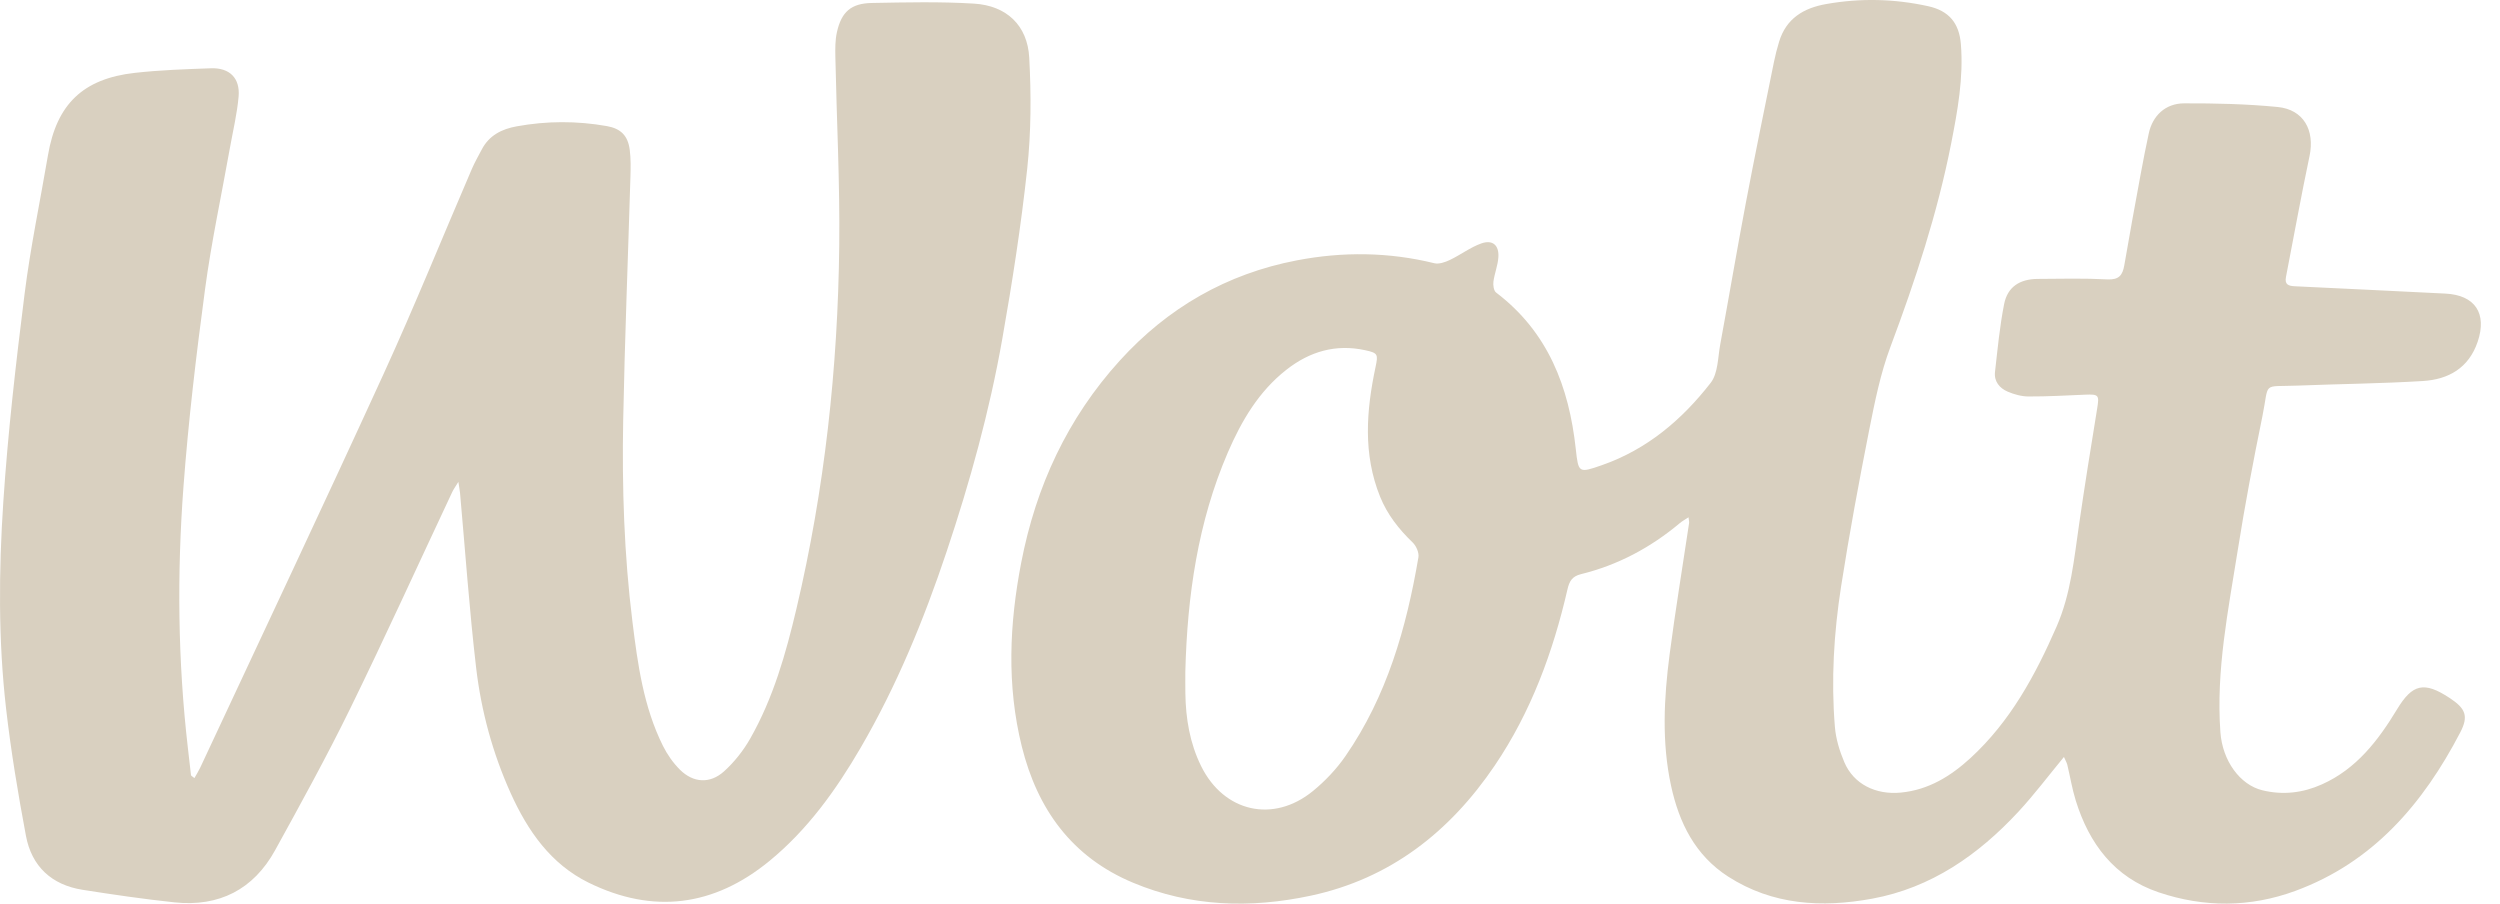
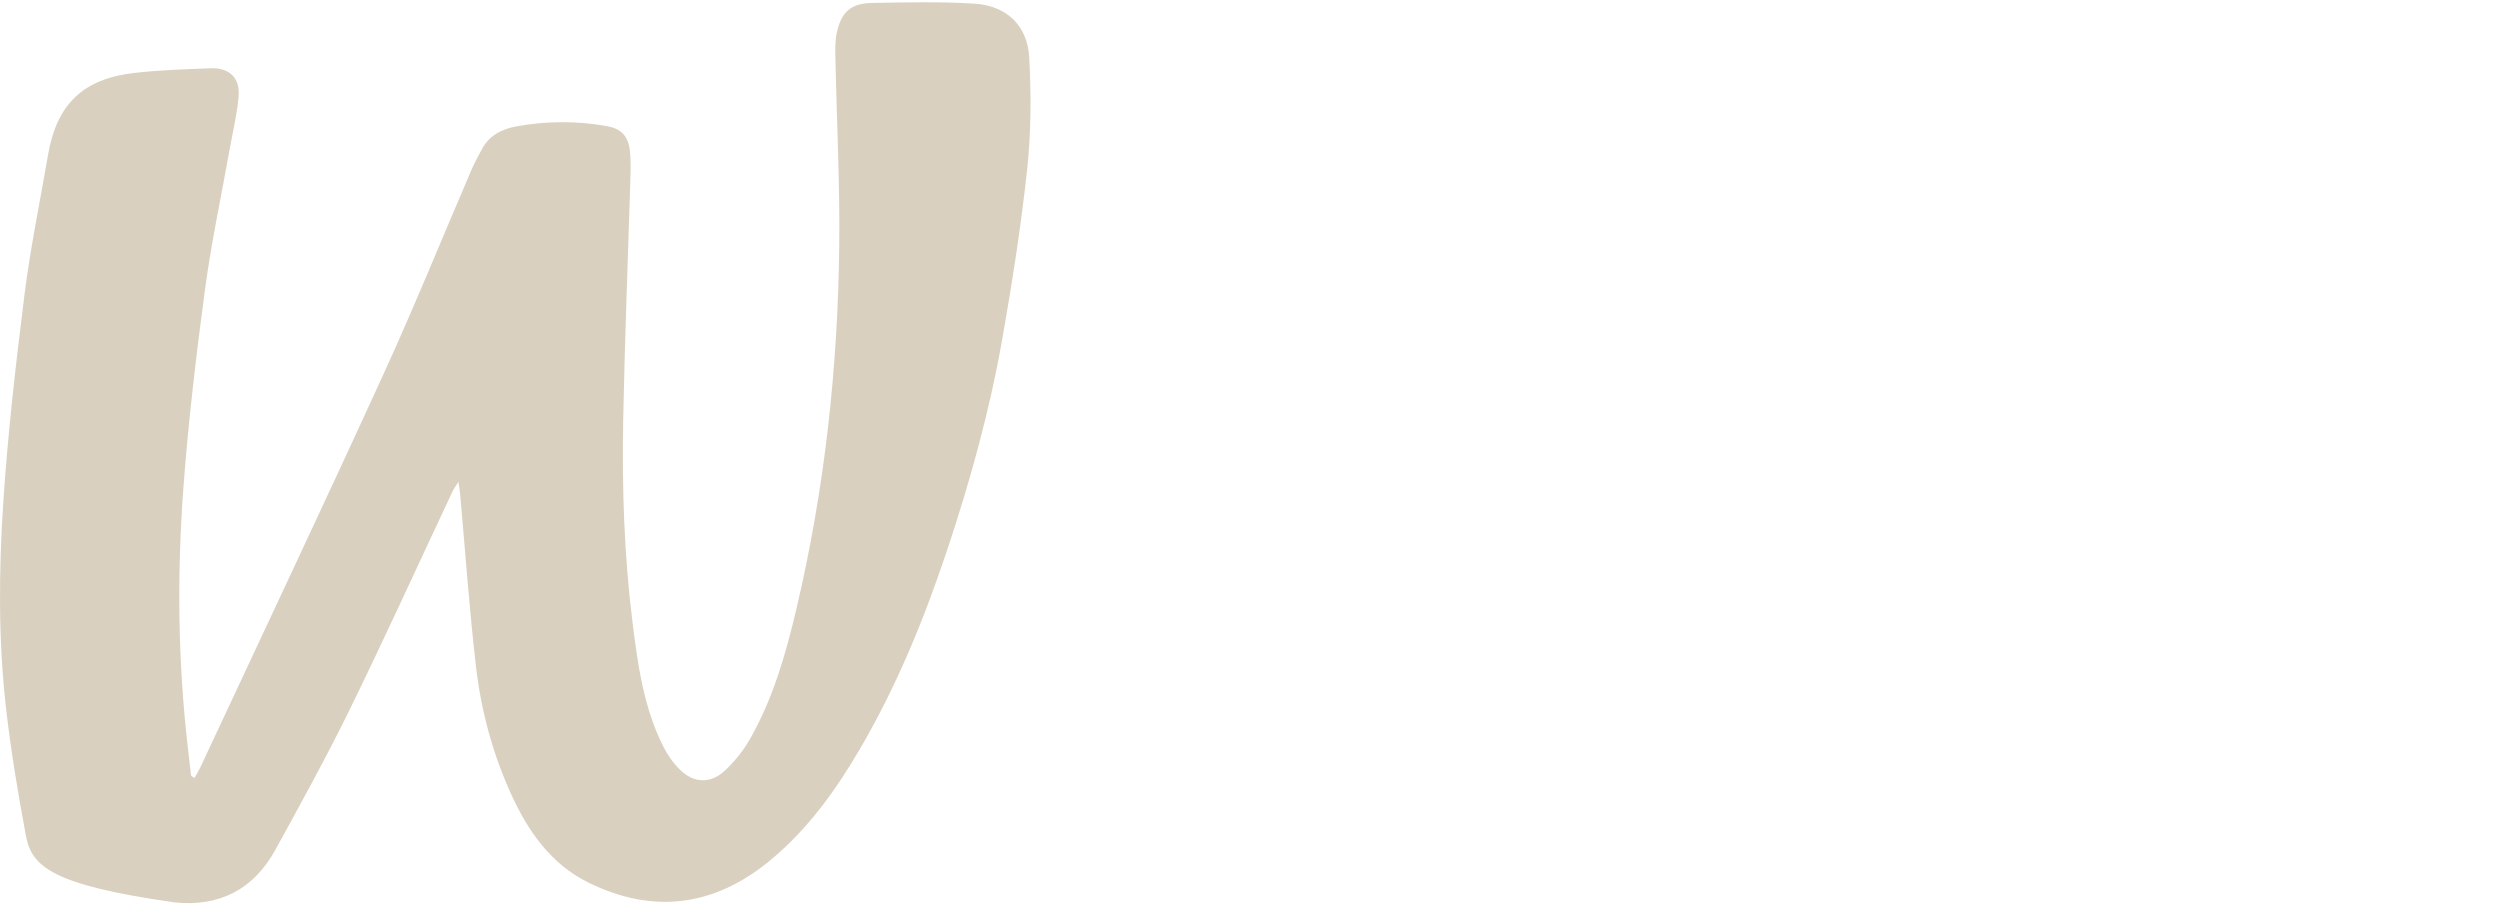
<svg xmlns="http://www.w3.org/2000/svg" width="83" height="30" viewBox="0 0 83 30" fill="none">
-   <path d="M68.523 25.131C67.997 25.768 67.534 26.385 67.013 26.947C65.68 28.384 64.115 29.477 62.152 29.837C60.49 30.141 58.85 30.053 57.372 29.101C56.279 28.396 55.745 27.316 55.479 26.087C55.166 24.64 55.242 23.18 55.431 21.727C55.621 20.27 55.861 18.819 56.078 17.364C56.084 17.32 56.069 17.273 56.059 17.174C55.942 17.252 55.85 17.3 55.773 17.365C54.806 18.177 53.718 18.759 52.492 19.061C52.191 19.135 52.102 19.298 52.039 19.571C51.559 21.653 50.83 23.637 49.624 25.418C48.132 27.621 46.152 29.174 43.516 29.737C41.523 30.163 39.532 30.108 37.617 29.306C35.585 28.457 34.441 26.865 33.923 24.78C33.42 22.75 33.511 20.712 33.905 18.677C34.394 16.147 35.438 13.889 37.177 11.972C38.769 10.217 40.731 9.089 43.055 8.644C44.574 8.352 46.102 8.365 47.618 8.739C47.774 8.777 47.98 8.705 48.137 8.63C48.493 8.46 48.816 8.21 49.182 8.081C49.556 7.95 49.772 8.142 49.746 8.539C49.729 8.81 49.619 9.075 49.582 9.347C49.566 9.466 49.591 9.652 49.67 9.712C51.393 11.019 52.091 12.84 52.316 14.906C52.403 15.704 52.411 15.713 53.182 15.444C54.679 14.923 55.844 13.934 56.795 12.71C57.041 12.393 57.032 11.868 57.112 11.433C57.401 9.868 57.665 8.299 57.962 6.736C58.258 5.172 58.58 3.614 58.896 2.054C58.941 1.83 58.999 1.608 59.065 1.389C59.3 0.611 59.882 0.265 60.636 0.133C61.768 -0.067 62.895 -0.041 64.016 0.206C64.701 0.357 65.044 0.761 65.101 1.464C65.192 2.584 64.992 3.678 64.778 4.768C64.322 7.081 63.589 9.31 62.763 11.514C62.431 12.399 62.242 13.345 62.057 14.277C61.716 16.003 61.395 17.733 61.124 19.471C60.885 21.012 60.79 22.57 60.918 24.128C60.95 24.528 61.074 24.936 61.233 25.308C61.543 26.034 62.274 26.394 63.107 26.314C64.031 26.225 64.769 25.766 65.428 25.16C66.743 23.949 67.571 22.422 68.278 20.805C68.757 19.708 68.859 18.549 69.028 17.393C69.213 16.116 69.417 14.842 69.625 13.569C69.699 13.118 69.682 13.085 69.231 13.103C68.605 13.129 67.977 13.166 67.35 13.163C67.117 13.163 66.871 13.095 66.656 13.003C66.386 12.888 66.198 12.664 66.234 12.348C66.32 11.595 66.39 10.838 66.537 10.096C66.649 9.527 67.051 9.265 67.65 9.26C68.423 9.254 69.197 9.236 69.968 9.276C70.351 9.294 70.47 9.136 70.527 8.805C70.7 7.795 70.885 6.787 71.071 5.778C71.153 5.327 71.243 4.878 71.339 4.43C71.464 3.845 71.887 3.434 72.512 3.431C73.547 3.428 74.587 3.451 75.617 3.552C76.48 3.636 76.857 4.325 76.677 5.18C76.395 6.512 76.156 7.854 75.895 9.191C75.845 9.447 75.971 9.494 76.193 9.504C77.858 9.58 79.521 9.667 81.185 9.747C82.173 9.795 82.578 10.407 82.258 11.348C81.96 12.224 81.285 12.598 80.438 12.65C79.053 12.735 77.663 12.747 76.277 12.802C75.075 12.85 75.35 12.65 75.111 13.824C74.809 15.3 74.528 16.781 74.293 18.269C73.976 20.268 73.569 22.263 73.717 24.306C73.786 25.263 74.369 26.056 75.109 26.237C75.79 26.404 76.452 26.326 77.088 26.041C78.235 25.528 78.957 24.582 79.582 23.549C80.091 22.708 80.478 22.613 81.325 23.171C81.856 23.52 81.965 23.771 81.68 24.317C80.448 26.681 78.792 28.626 76.207 29.577C74.708 30.129 73.174 30.135 71.664 29.624C70.197 29.127 69.361 28.014 68.915 26.578C68.794 26.189 68.729 25.782 68.633 25.384C68.611 25.308 68.569 25.238 68.523 25.131ZM39.353 22.29C39.353 22.531 39.35 22.773 39.354 23.014C39.366 23.856 39.502 24.674 39.877 25.434C40.631 26.963 42.274 27.34 43.592 26.26C43.998 25.928 44.373 25.531 44.671 25.1C46.045 23.113 46.693 20.847 47.092 18.5C47.117 18.349 47.018 18.123 46.901 18.011C46.441 17.569 46.059 17.083 45.819 16.49C45.247 15.073 45.362 13.63 45.668 12.185C45.757 11.764 45.75 11.719 45.323 11.627C44.345 11.414 43.482 11.67 42.712 12.273C41.791 12.993 41.219 13.971 40.765 15.02C39.766 17.338 39.418 19.787 39.353 22.29Z" fill="#D9D0C0" />
-   <path d="M15.218 15.997C15.117 16.164 15.056 16.246 15.013 16.338C13.885 18.737 12.788 21.151 11.623 23.532C10.844 25.122 9.989 26.675 9.134 28.227C8.414 29.534 7.272 30.115 5.789 29.958C4.771 29.85 3.756 29.701 2.745 29.542C1.714 29.38 1.051 28.764 0.861 27.748C0.599 26.351 0.365 24.946 0.203 23.535C-0.06 21.25 -0.041 18.949 0.11 16.662C0.263 14.352 0.529 12.048 0.817 9.752C1.011 8.21 1.332 6.685 1.593 5.152C1.88 3.464 2.754 2.611 4.476 2.419C5.315 2.325 6.161 2.297 7.004 2.267C7.619 2.245 7.974 2.59 7.922 3.203C7.872 3.777 7.735 4.343 7.633 4.912C7.354 6.478 7.017 8.037 6.806 9.613C6.514 11.788 6.255 13.971 6.091 16.16C5.875 19.052 5.904 21.949 6.238 24.837C6.273 25.136 6.304 25.436 6.341 25.734C6.344 25.759 6.391 25.779 6.455 25.832C6.524 25.708 6.592 25.602 6.646 25.488C8.68 21.131 10.736 16.785 12.736 12.413C13.764 10.167 14.69 7.875 15.667 5.606C15.762 5.386 15.883 5.176 15.995 4.962C16.24 4.493 16.66 4.283 17.157 4.194C18.152 4.013 19.15 4.01 20.146 4.186C20.611 4.268 20.848 4.503 20.908 4.979C20.946 5.276 20.939 5.581 20.93 5.883C20.85 8.573 20.742 11.263 20.69 13.954C20.648 16.188 20.721 18.422 20.997 20.641C21.172 22.052 21.365 23.469 22.011 24.765C22.154 25.051 22.348 25.329 22.574 25.554C23.015 25.992 23.57 26.03 24.037 25.61C24.38 25.301 24.681 24.919 24.909 24.518C25.673 23.174 26.091 21.699 26.443 20.205C27.378 16.242 27.818 12.216 27.863 8.153C27.886 6.067 27.777 3.98 27.734 1.893C27.729 1.618 27.726 1.334 27.786 1.068C27.936 0.394 28.255 0.112 28.942 0.099C30.073 0.078 31.208 0.051 32.336 0.12C33.417 0.186 34.113 0.841 34.171 1.916C34.237 3.139 34.234 4.381 34.104 5.598C33.901 7.49 33.607 9.376 33.276 11.251C32.853 13.652 32.203 15.999 31.429 18.311C30.674 20.569 29.774 22.763 28.574 24.824C27.756 26.229 26.816 27.541 25.548 28.582C23.702 30.098 21.682 30.356 19.541 29.304C18.282 28.685 17.519 27.582 16.955 26.334C16.355 25.005 15.976 23.605 15.807 22.165C15.582 20.238 15.447 18.3 15.273 16.366C15.264 16.275 15.246 16.186 15.218 15.997Z" fill="#D9D0C0" />
+   <path d="M15.218 15.997C15.117 16.164 15.056 16.246 15.013 16.338C13.885 18.737 12.788 21.151 11.623 23.532C10.844 25.122 9.989 26.675 9.134 28.227C8.414 29.534 7.272 30.115 5.789 29.958C1.714 29.38 1.051 28.764 0.861 27.748C0.599 26.351 0.365 24.946 0.203 23.535C-0.06 21.25 -0.041 18.949 0.11 16.662C0.263 14.352 0.529 12.048 0.817 9.752C1.011 8.21 1.332 6.685 1.593 5.152C1.88 3.464 2.754 2.611 4.476 2.419C5.315 2.325 6.161 2.297 7.004 2.267C7.619 2.245 7.974 2.59 7.922 3.203C7.872 3.777 7.735 4.343 7.633 4.912C7.354 6.478 7.017 8.037 6.806 9.613C6.514 11.788 6.255 13.971 6.091 16.16C5.875 19.052 5.904 21.949 6.238 24.837C6.273 25.136 6.304 25.436 6.341 25.734C6.344 25.759 6.391 25.779 6.455 25.832C6.524 25.708 6.592 25.602 6.646 25.488C8.68 21.131 10.736 16.785 12.736 12.413C13.764 10.167 14.69 7.875 15.667 5.606C15.762 5.386 15.883 5.176 15.995 4.962C16.24 4.493 16.66 4.283 17.157 4.194C18.152 4.013 19.15 4.01 20.146 4.186C20.611 4.268 20.848 4.503 20.908 4.979C20.946 5.276 20.939 5.581 20.93 5.883C20.85 8.573 20.742 11.263 20.69 13.954C20.648 16.188 20.721 18.422 20.997 20.641C21.172 22.052 21.365 23.469 22.011 24.765C22.154 25.051 22.348 25.329 22.574 25.554C23.015 25.992 23.57 26.03 24.037 25.61C24.38 25.301 24.681 24.919 24.909 24.518C25.673 23.174 26.091 21.699 26.443 20.205C27.378 16.242 27.818 12.216 27.863 8.153C27.886 6.067 27.777 3.98 27.734 1.893C27.729 1.618 27.726 1.334 27.786 1.068C27.936 0.394 28.255 0.112 28.942 0.099C30.073 0.078 31.208 0.051 32.336 0.12C33.417 0.186 34.113 0.841 34.171 1.916C34.237 3.139 34.234 4.381 34.104 5.598C33.901 7.49 33.607 9.376 33.276 11.251C32.853 13.652 32.203 15.999 31.429 18.311C30.674 20.569 29.774 22.763 28.574 24.824C27.756 26.229 26.816 27.541 25.548 28.582C23.702 30.098 21.682 30.356 19.541 29.304C18.282 28.685 17.519 27.582 16.955 26.334C16.355 25.005 15.976 23.605 15.807 22.165C15.582 20.238 15.447 18.3 15.273 16.366C15.264 16.275 15.246 16.186 15.218 15.997Z" fill="#D9D0C0" />
</svg>